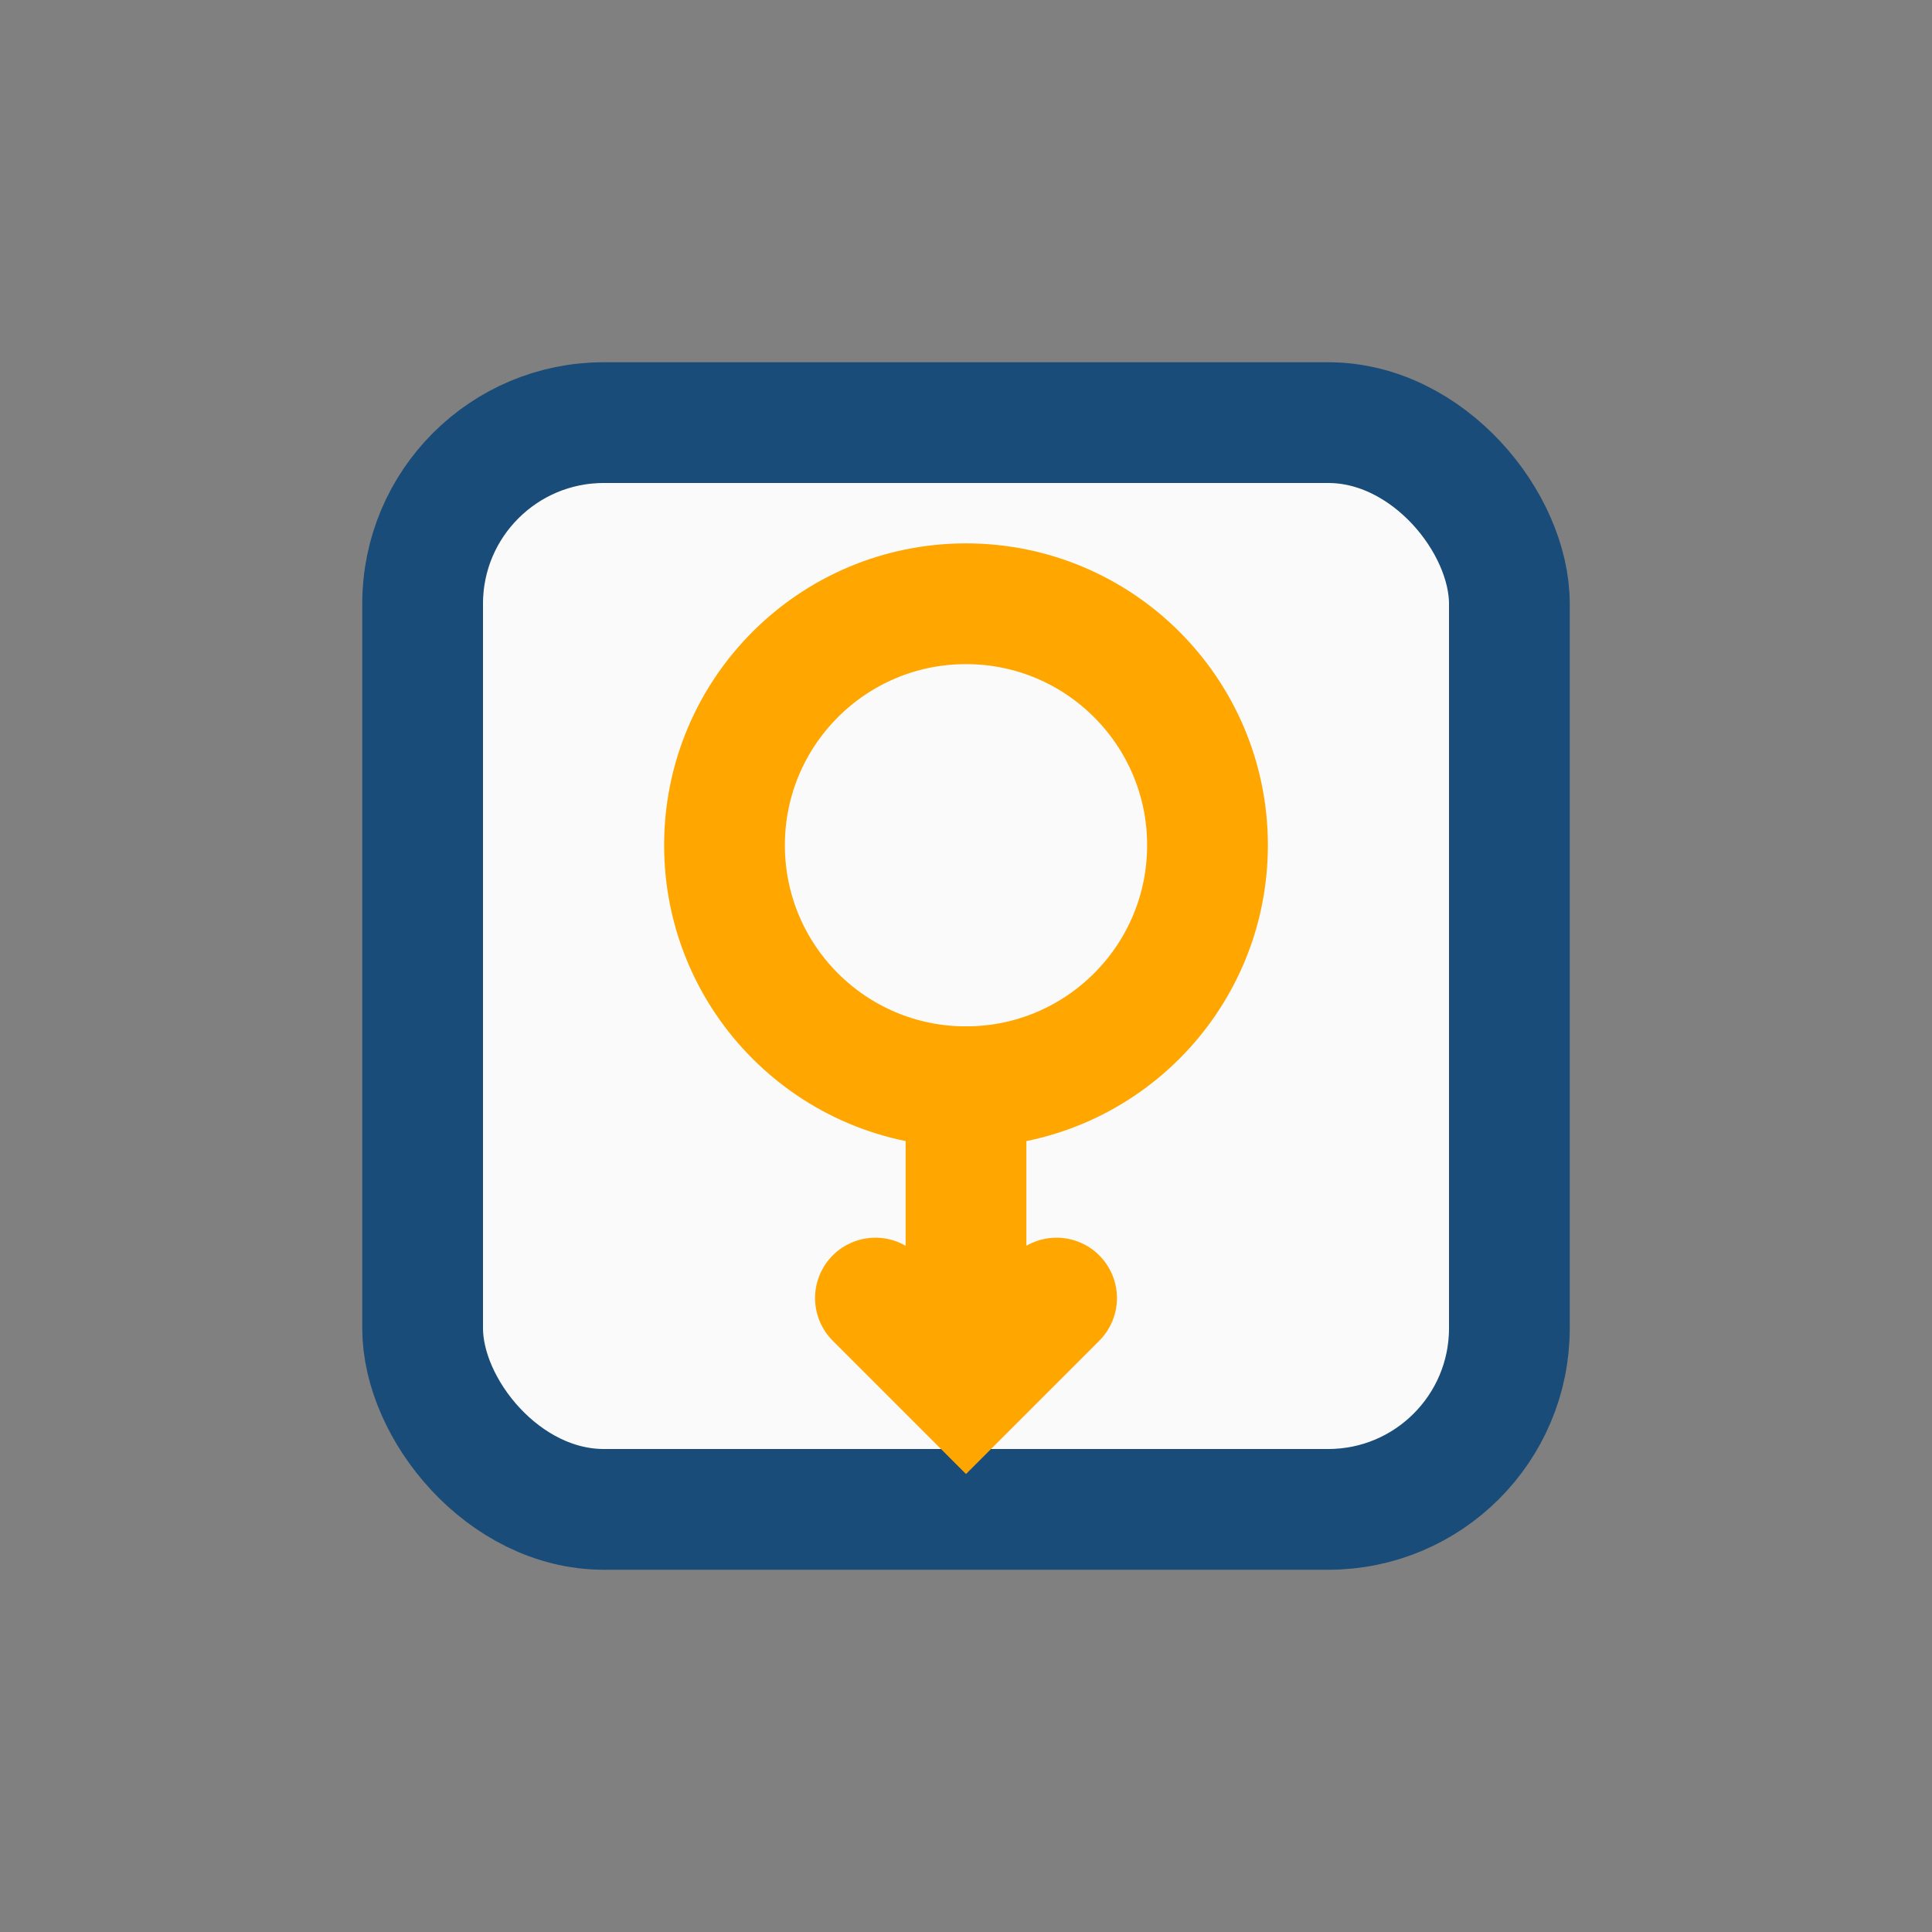
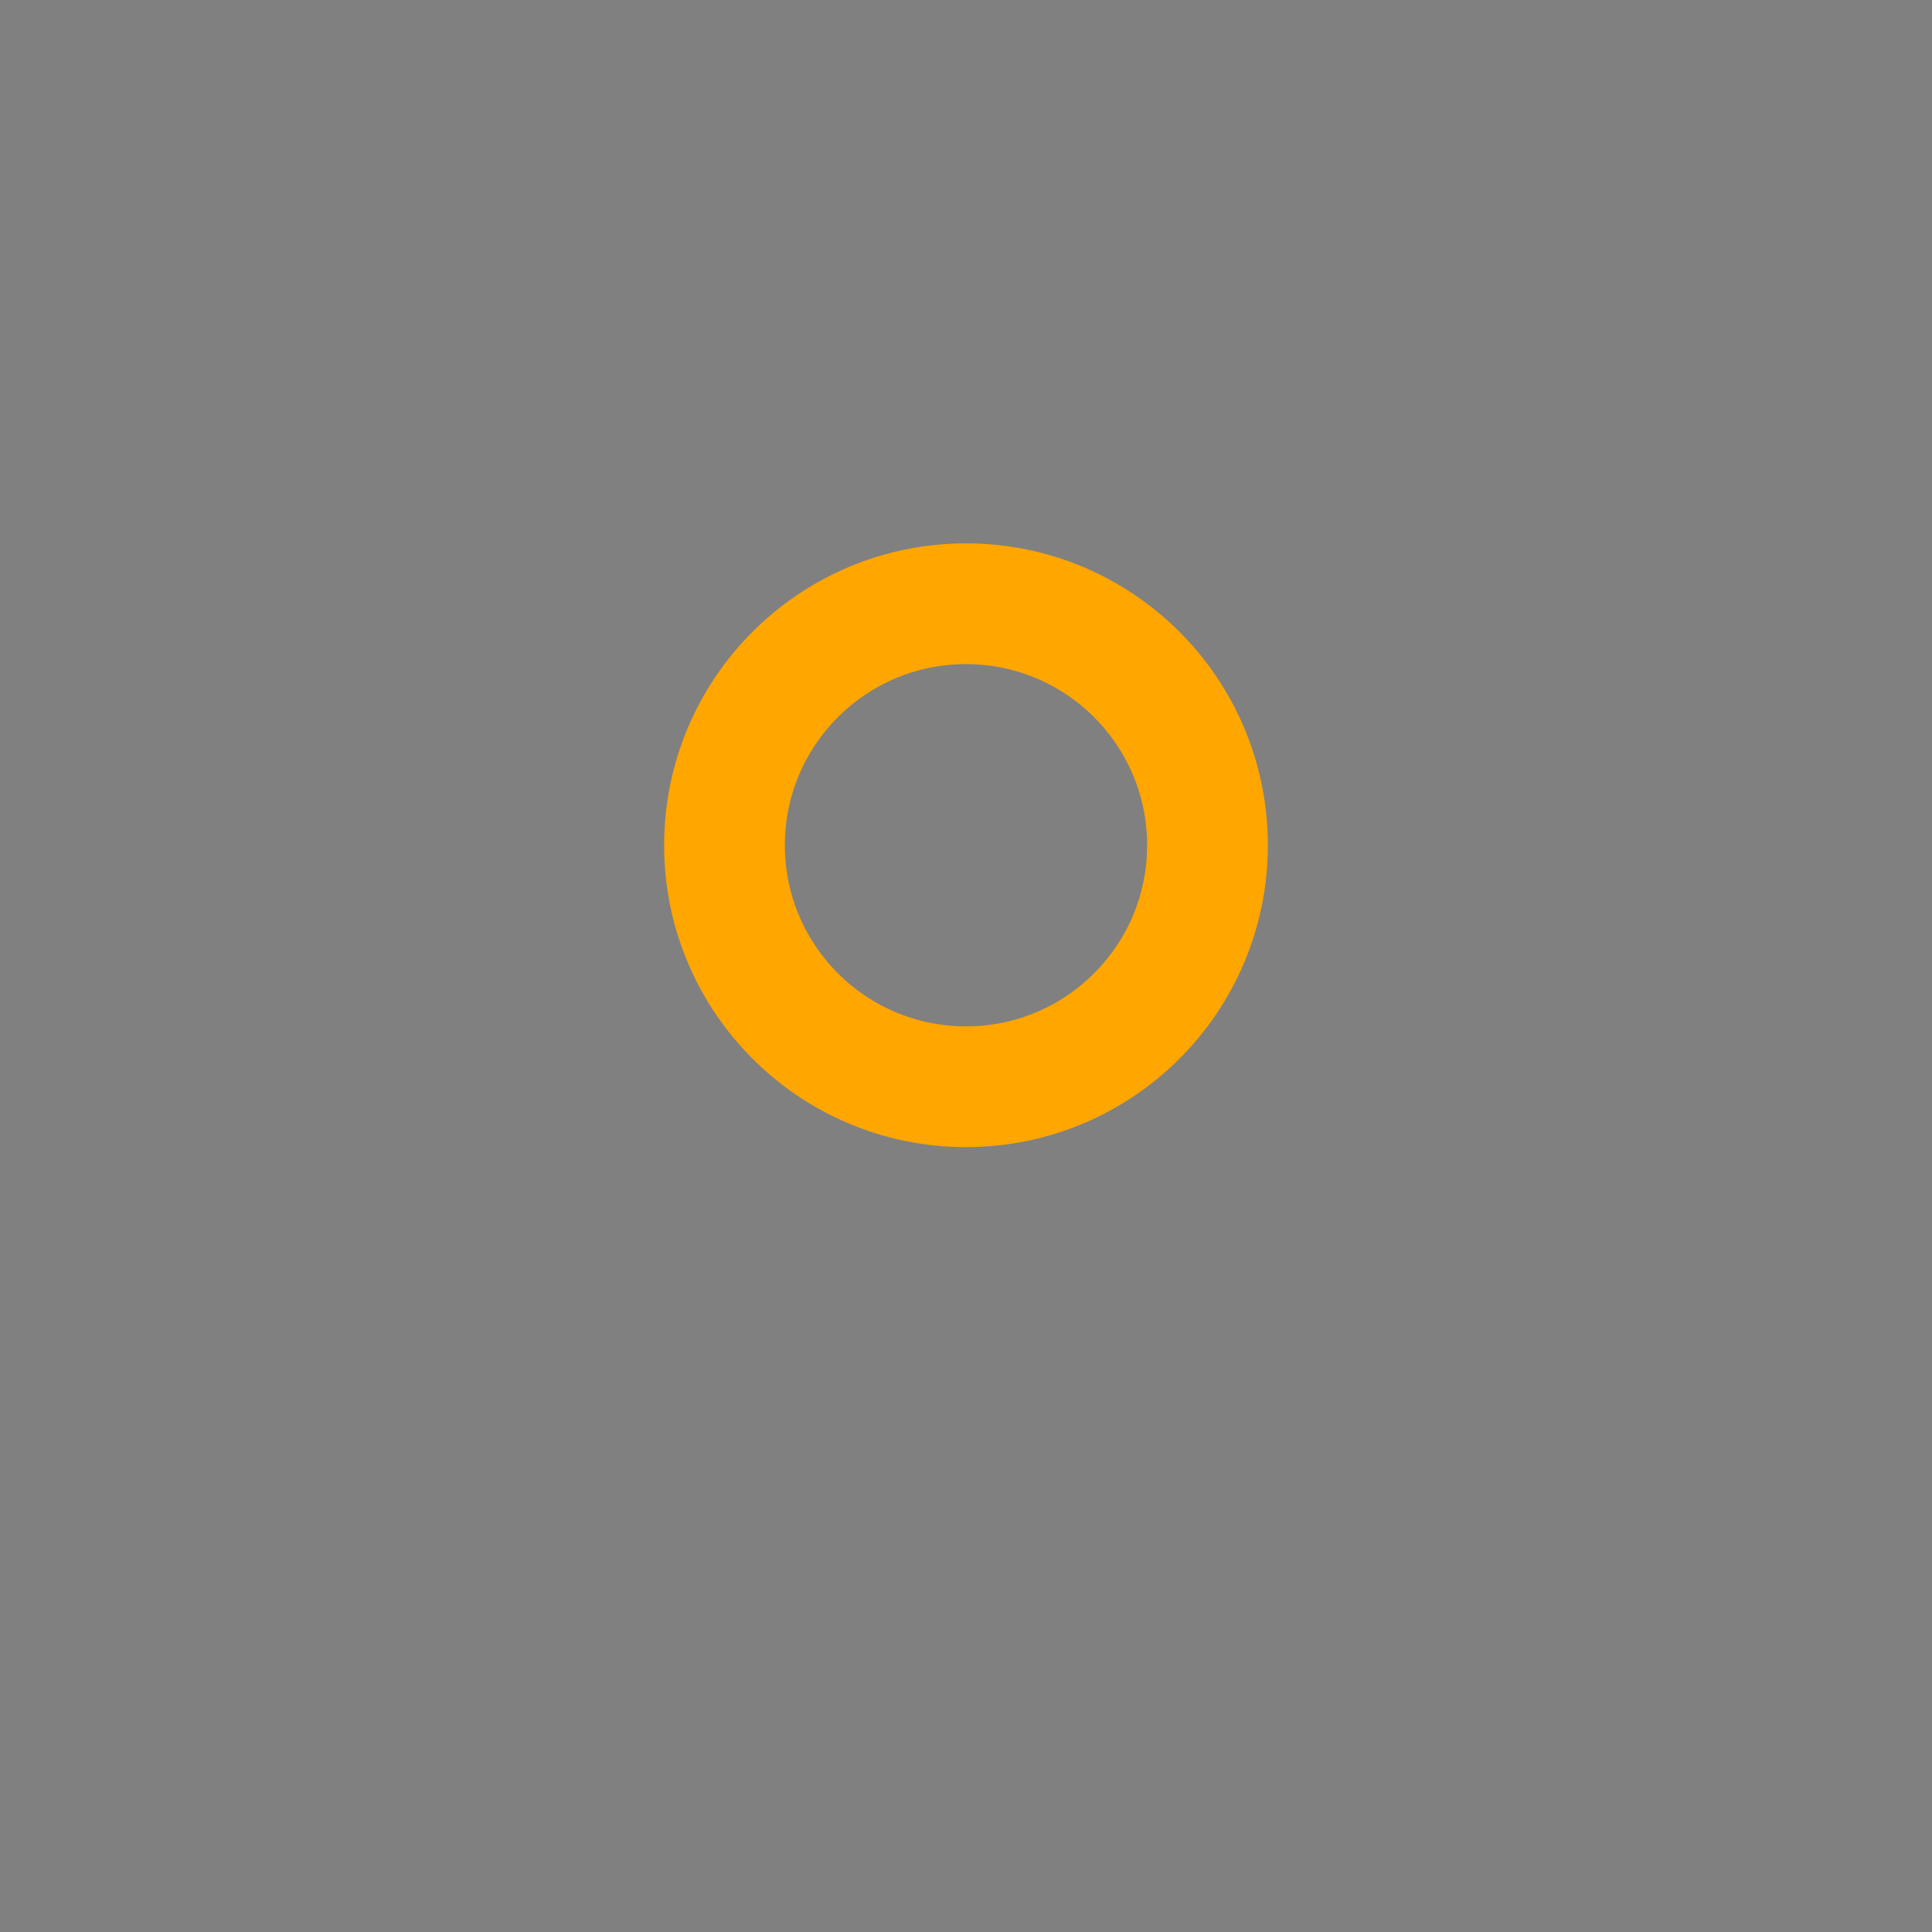
<svg xmlns="http://www.w3.org/2000/svg" width="32" height="32" viewBox="0 0 32 32">
  <rect x="0" y="0" width="32" height="32" fill="#808080" stroke="none" />
-   <rect x="7" y="7" width="18" height="18" rx="3" fill="#FAFAFA" stroke="#194C78" stroke-width="2" />
  <circle cx="16" cy="14" r="4" stroke="#FFA600" stroke-width="2" fill="none" />
-   <path d="M16 18v5M14.5 21.5l1.5 1.5 1.5-1.5" stroke="#FFA600" stroke-width="2" stroke-linecap="round" fill="none" />
</svg>